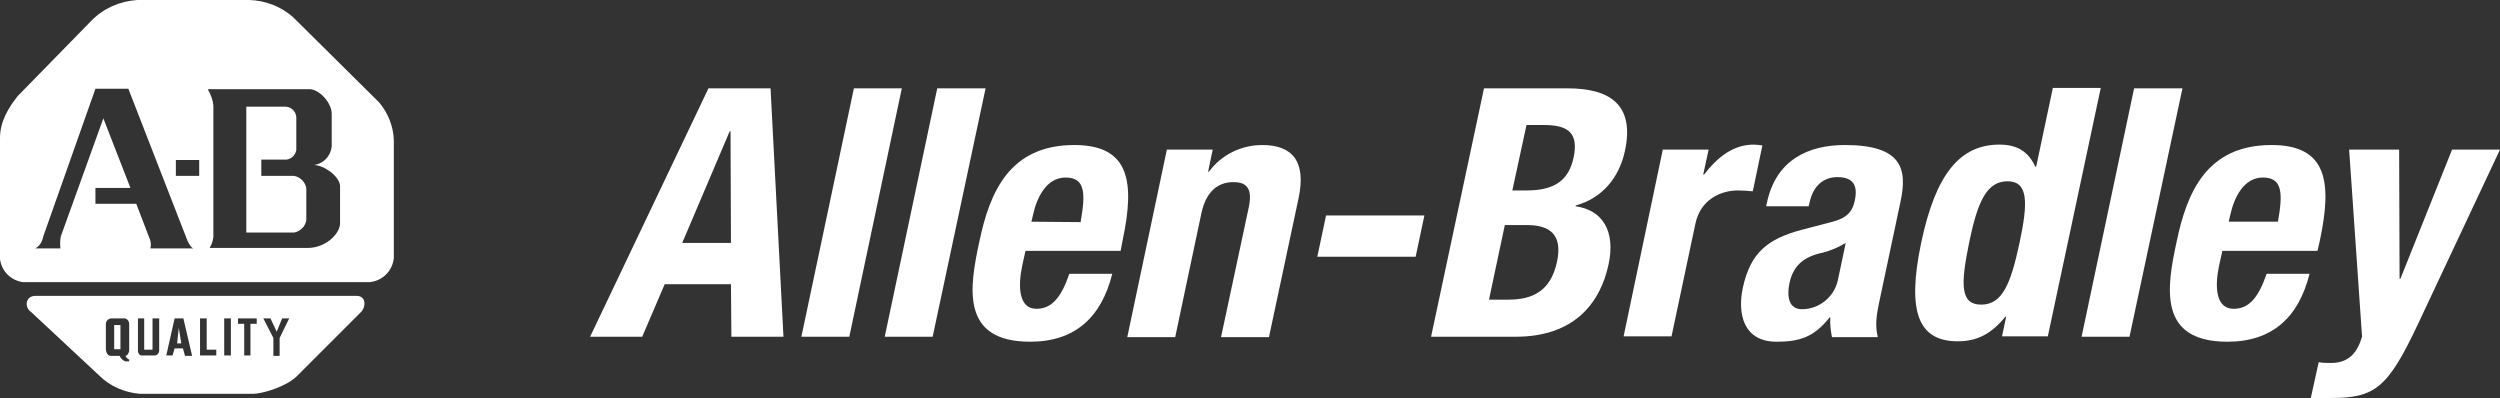
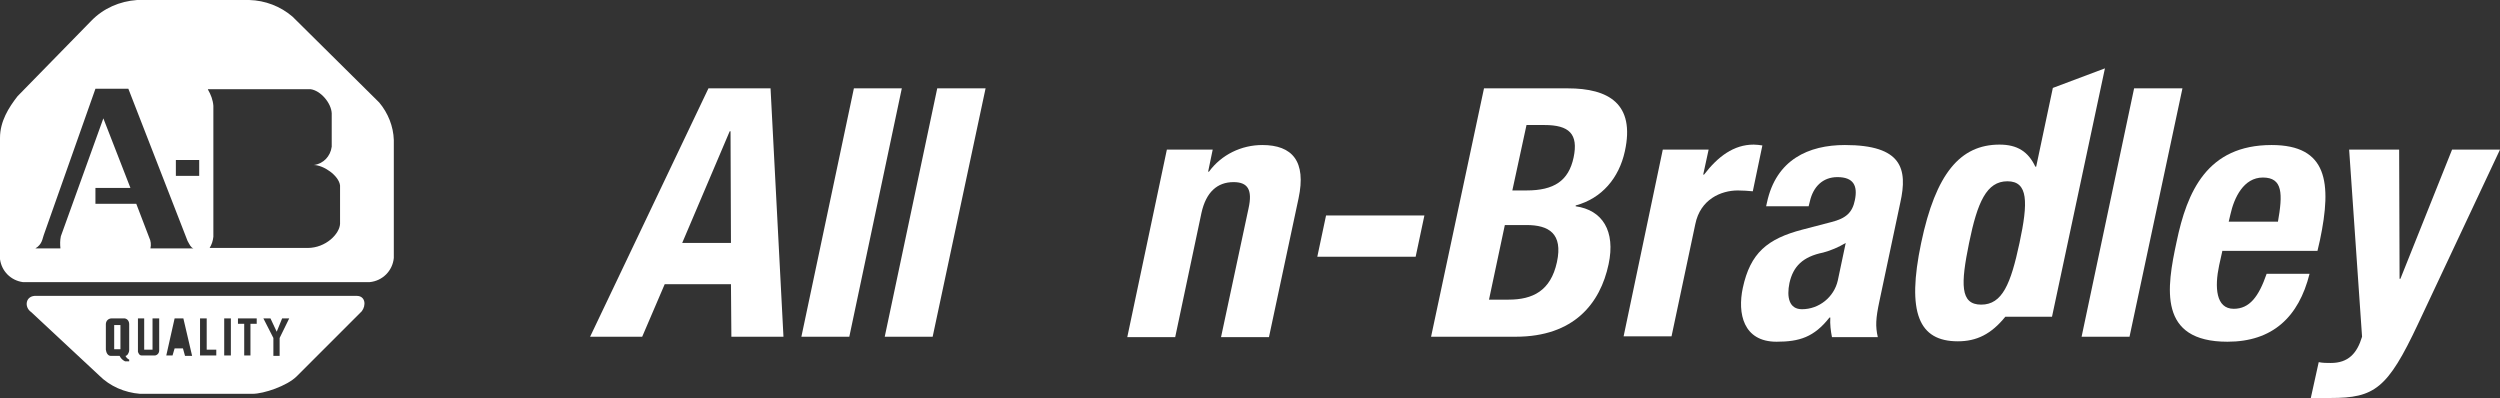
<svg xmlns="http://www.w3.org/2000/svg" version="1.1" id="Capa_1" x="0px" y="0px" viewBox="0 0 599.9 95.5" style="enable-background:new 0 0 599.9 95.5;" xml:space="preserve">
  <rect x="0" y="0" width="599.9" height="95.5" fill="#333333" stroke="none" />
  <style type="text/css">
	.st0{fill:#FFFFFF;}
</style>
  <g id="Capa_2_1_">
    <g id="Capa_1-2">
      <path class="st0" d="M70.2,4c-2.9-2.5-6.6-3.9-10.4-4H32.9c-4.2,0.3-8.1,2-11,5L4.2,23.1c-2.1,2.7-4.2,6-4.2,10v29.1    c0.4,2.9,2.6,5.1,5.5,5.5h83.2c3.1-0.3,5.5-2.7,5.8-5.8V33.6c-0.1-3.3-1.4-6.5-3.5-9L70.2,4z M36.1,59.6c0.2-0.9,0.1-1.8-0.3-2.6    l-3.1-8.1h-9.8v-3.8h8.4l-6.5-16.7L14.6,56.7c-0.2,1-0.2,1.9-0.1,2.9h-6c1.7-1,1.7-2.5,2-3.2l12.4-35.1h7.9L45,57.8    c0.5,0.9,0.8,1.6,1.4,1.8H36.1z M47.8,42.2h-5.6v-3.8h5.6V42.2z M81.6,53.7c-0.1,2.4-3.4,5.8-7.8,5.8H50.3    c0.5-0.8,0.8-1.7,0.9-2.7V25.4c-0.1-1.4-0.6-2.7-1.3-3.9v-0.1h24.6c2.4,0.3,5,3.3,5.1,5.8v8c-0.3,2.3-2,4.1-4.3,4.4    c2.3,0,6,2.5,6.3,4.9V53.7z" />
      <path class="st0" d="M85.6,71H8.8c-2.7-0.2-3.1,2.7-1.3,3.9l16.3,15.2c2.6,2.6,6.1,4.1,9.8,4.4h27c2.7,0,8.3-1.9,10.6-4.2    l15.6-15.6C87.9,73.3,87.7,71,85.6,71z M31,77.8V84c0,0.7-0.5,1.4-0.9,1.4c0.2,0.4,0.5,0.7,0.9,0.9v0.4h-1c-0.6-0.3-1-0.7-1.3-1.3    h-2.1c-0.7,0-1.1-0.7-1.2-1.5v-6.1c0-0.8,0.6-1.4,1.4-1.4h3.1C30.6,76.5,31,77.1,31,77.8z M38.2,84.1c0,0.6-0.4,1.1-1,1.2H34    c-0.6,0-0.8-0.6-0.9-0.9v-8h1.5v7.5h2v-7.5h1.6L38.2,84.1z M44.4,85.4l-0.5-1.8h-2l-0.5,1.7h-1.5l2-8.9H44l2.1,9L44.4,85.4z     M51.9,85.3H48v-8.9h1.6v7.5h2.3L51.9,85.3z M55.4,85.3h-1.6v-8.9h1.6V85.3z M61.6,77.7h-1.5v7.6h-1.5v-7.6h-1.5v-1.3h4.5V77.7z     M67.1,81.1v4.3h-1.5v-4.3l-2.4-4.7h1.7l1.5,3.2l1.3-3.2h1.7L67.1,81.1z" />
-       <path class="st0" d="M70.5,42.2h-7.8v-3.9h6c1.2-0.1,2.2-1.1,2.4-2.3v-7.9c-0.1-1.5-1.4-2.6-2.9-2.5h-9.1v30.2h11.5    c1.5-0.3,2.7-1.5,2.9-3v-7.6C73.3,43.7,72,42.4,70.5,42.2z" />
      <rect x="27.4" y="78" class="st0" width="1.5" height="5.8" />
-       <polygon class="st0" points="42.5,82.4 43.5,82.4 42.9,78.7   " />
      <path class="st0" d="M170,21.2l-28.4,59.6h12.5l5.4-12.6h15.9l0.1,12.6H188l-3.1-59.6L170,21.2z M163.7,58.3l11.4-26.8h0.2    l0.1,26.8H163.7z" />
      <polygon class="st0" points="204.9,21.2 192.3,80.8 203.8,80.8 216.4,21.2   " />
      <polygon class="st0" points="224.9,21.2 212.3,80.8 223.8,80.8 236.5,21.2   " />
-       <path class="st0" d="M257.8,34.8C242.3,34.8,237.5,46,235,58c-2.4,11.1-4.5,24,12.2,24c10.8,0,17.1-5.9,19.7-16.3h-10.3    c-1.9,5.5-4.1,8.4-7.9,8.4c-4.2,0-4.5-5.2-3.4-10.4l0.8-3.6v0.1h22.8l0.5-2.6C272.3,43.8,271.2,34.8,257.8,34.8z M259.3,53.3    L259.3,53.3l-11.8-0.1l0.4-1.7c0.9-4.1,3.2-8.9,7.8-8.9C260.5,42.6,260.5,46.5,259.3,53.3z" />
      <path class="st0" d="M302.9,34.8c-5,0-9.8,2.3-12.8,6.4h-0.2l1.1-5.3h-11l-9.5,45H282l6.3-29.8c1.1-5,3.8-7.4,7.7-7.4    c3.4,0,4.6,1.8,3.6,6.3L293,80.9h11.5l7.1-33.3C313.5,38.7,310.1,34.8,302.9,34.8z" />
      <polygon class="st0" points="316.1,61.6 339.7,61.6 341.8,51.7 318.2,51.7   " />
      <path class="st0" d="M378.1,49.5v-0.2c6.3-1.7,10.4-6.6,11.8-13c2.5-11.4-3.9-15.1-13.7-15.1h-20.1l-12.7,59.6h20.3    c14,0,20.3-8,22.3-17.4C387.7,55.4,384.5,50.4,378.1,49.5z M373.6,62.9c-1.5,6.9-5.8,9-11.6,9h-4.7l3.8-17.9h5.2    C371.6,54,375.1,56,373.6,62.9z M377.6,37.8c-1.2,5.6-4.7,7.9-11.3,7.9h-3.4l3.4-15.7h4.3C376.5,30,378.8,32.1,377.6,37.8z" />
      <path class="st0" d="M422.9,34.9c-0.7-0.1-1.4-0.2-2.1-0.2c-4.8,0-8.6,2.9-11.9,7.2h-0.2l1.3-6h-11l-9.4,44.8h11.5l5.7-26.9    c1.2-6,6.2-8.1,10.2-8.1c1.2,0,2.5,0.1,3.6,0.2L422.9,34.9z" />
      <path class="st0" d="M442.7,34.8c-8.7,0-16.5,3.5-18.7,13.8l-0.2,0.9H434l0.3-1.2c0.8-3.5,3.1-5.8,6.6-5.8c3.9,0,4.9,2.1,4.2,5.5    c-0.6,3-2.1,4.4-5.7,5.3l-6.9,1.8c-8.4,2.2-12.5,5.6-14.3,14c-1.3,6.1,0.1,12.9,8.1,12.9c5.5,0,9-1.1,12.7-5.8h0.2    c-0.1,1.6,0.1,3.2,0.4,4.7h11c-0.6-2.6-0.5-4.5,0.4-8.7l5-23.6C457.8,40.5,456.4,34.8,442.7,34.8z M441,67.3    c-0.9,4-4.5,6.9-8.6,6.9c-3.1,0-3.7-2.9-3-6.3c0.9-4,3.2-6.3,8.1-7.3c1.9-0.5,3.7-1.3,5.4-2.3L441,67.3z" />
      <polygon class="st0" points="423.8,49.7 423.8,49.5 423.8,49.5   " />
-       <path class="st0" d="M492.6,21.1l-4,18.9h-0.2c-1.7-3.6-4.3-5.3-8.6-5.3c-9.4,0-15.3,6.9-18.8,23.6s-0.6,23.6,8.8,23.6    c4.5,0,8-1.7,11.4-5.9h0.2l-1,4.7h11l12.7-59.6L492.6,21.1z M484.6,58.3c-2.1,9.8-4.1,14.8-9.2,14.8s-4.9-5-2.9-14.8    s4.2-14.8,9.2-14.8S486.7,48.5,484.6,58.3z" />
+       <path class="st0" d="M492.6,21.1l-4,18.9h-0.2c-1.7-3.6-4.3-5.3-8.6-5.3c-9.4,0-15.3,6.9-18.8,23.6s-0.6,23.6,8.8,23.6    c4.5,0,8-1.7,11.4-5.9h0.2h11l12.7-59.6L492.6,21.1z M484.6,58.3c-2.1,9.8-4.1,14.8-9.2,14.8s-4.9-5-2.9-14.8    s4.2-14.8,9.2-14.8S486.7,48.5,484.6,58.3z" />
      <polygon class="st0" points="512.1,21.2 499.5,80.8 511,80.8 523.7,21.2   " />
      <path class="st0" d="M536,74.1c-4.3,0-4.6-5.2-3.5-10.4l0.8-3.6v0.1h22.8l0.6-2.6c2.9-13.8,1.8-22.8-11.6-22.8    c-15.5,0-20.3,11.2-22.8,23.2c-2.4,11.1-4.5,24,12.2,24c10.8,0,17.1-5.9,19.7-16.3h-10.3C542,71.2,539.8,74.1,536,74.1z     M535.2,51.5c0.9-4.1,3.2-8.9,7.8-8.9c4.8,0,4.8,3.9,3.6,10.7v-0.1h-11.8L535.2,51.5z" />
      <path class="st0" d="M588.4,35.9l-12.4,31h-0.2l-0.1-31h-12l3.1,44.9c-1.2,4-3.3,6.3-7.5,6.3c-1,0-1.9,0-2.9-0.2l-1.9,8.6h4.7    c10.6,0,13.7-2.2,21-17.7l19.7-41.9H588.4z" />
    </g>
  </g>
</svg>